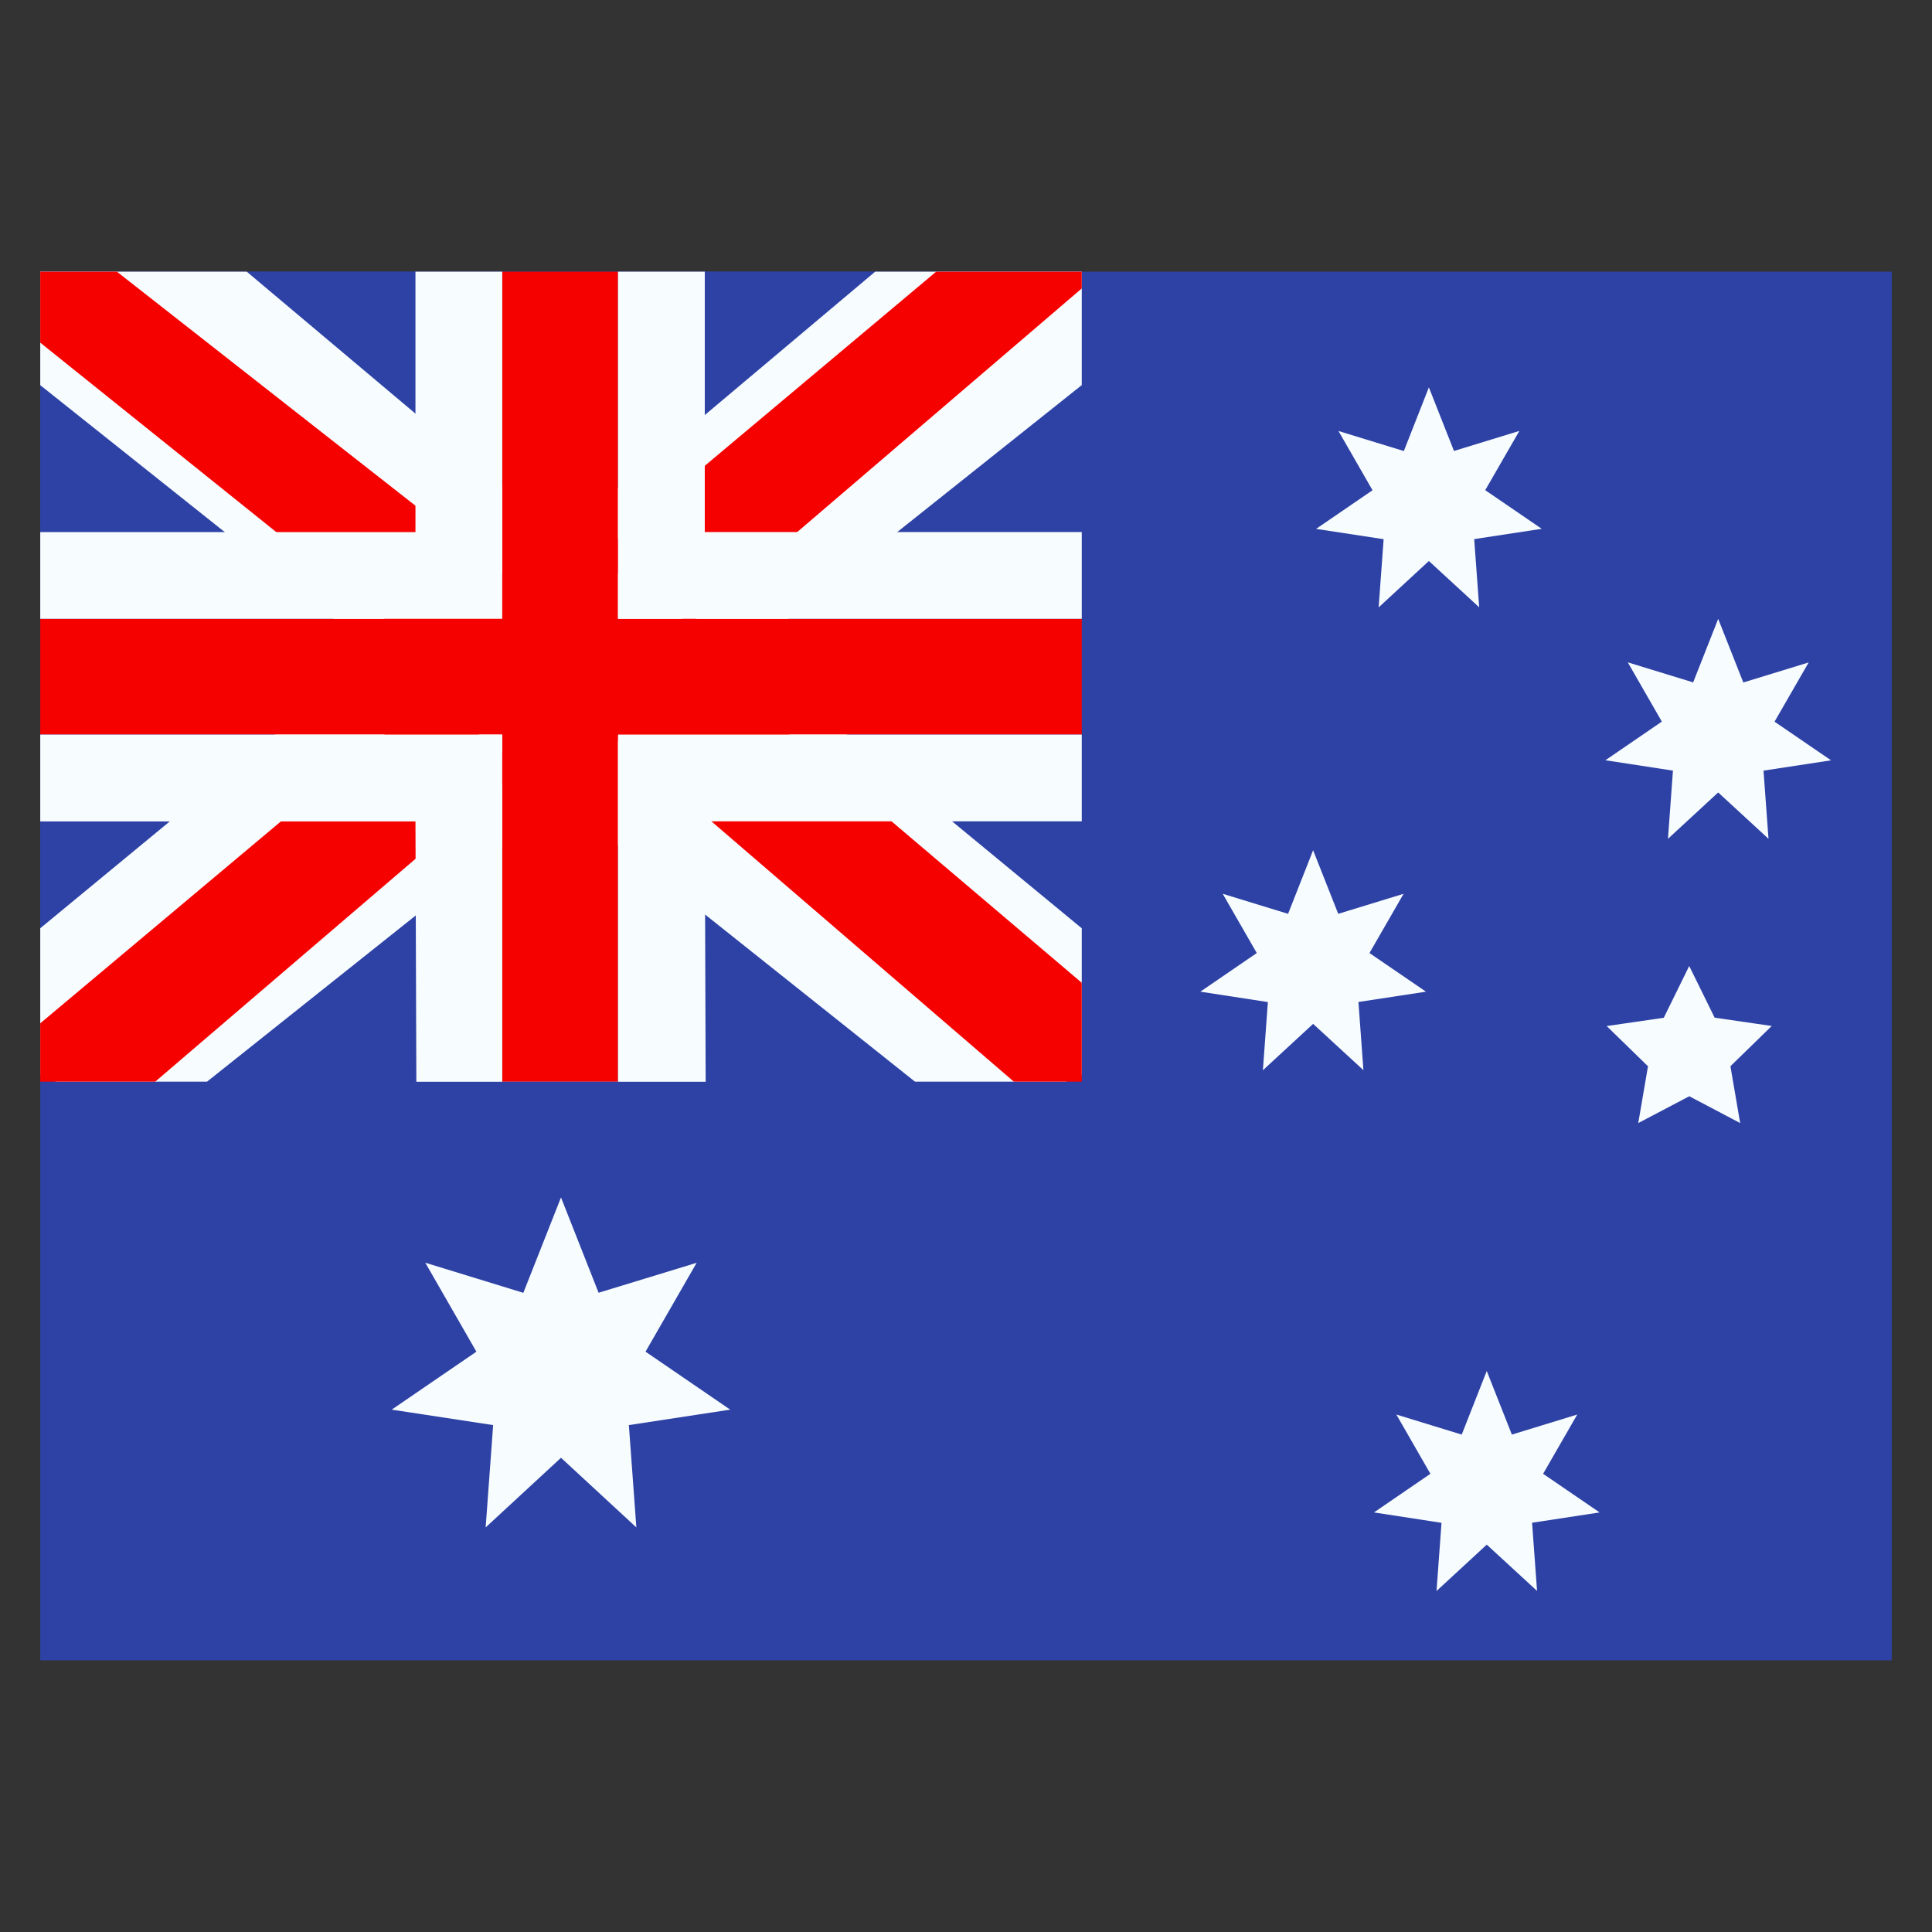
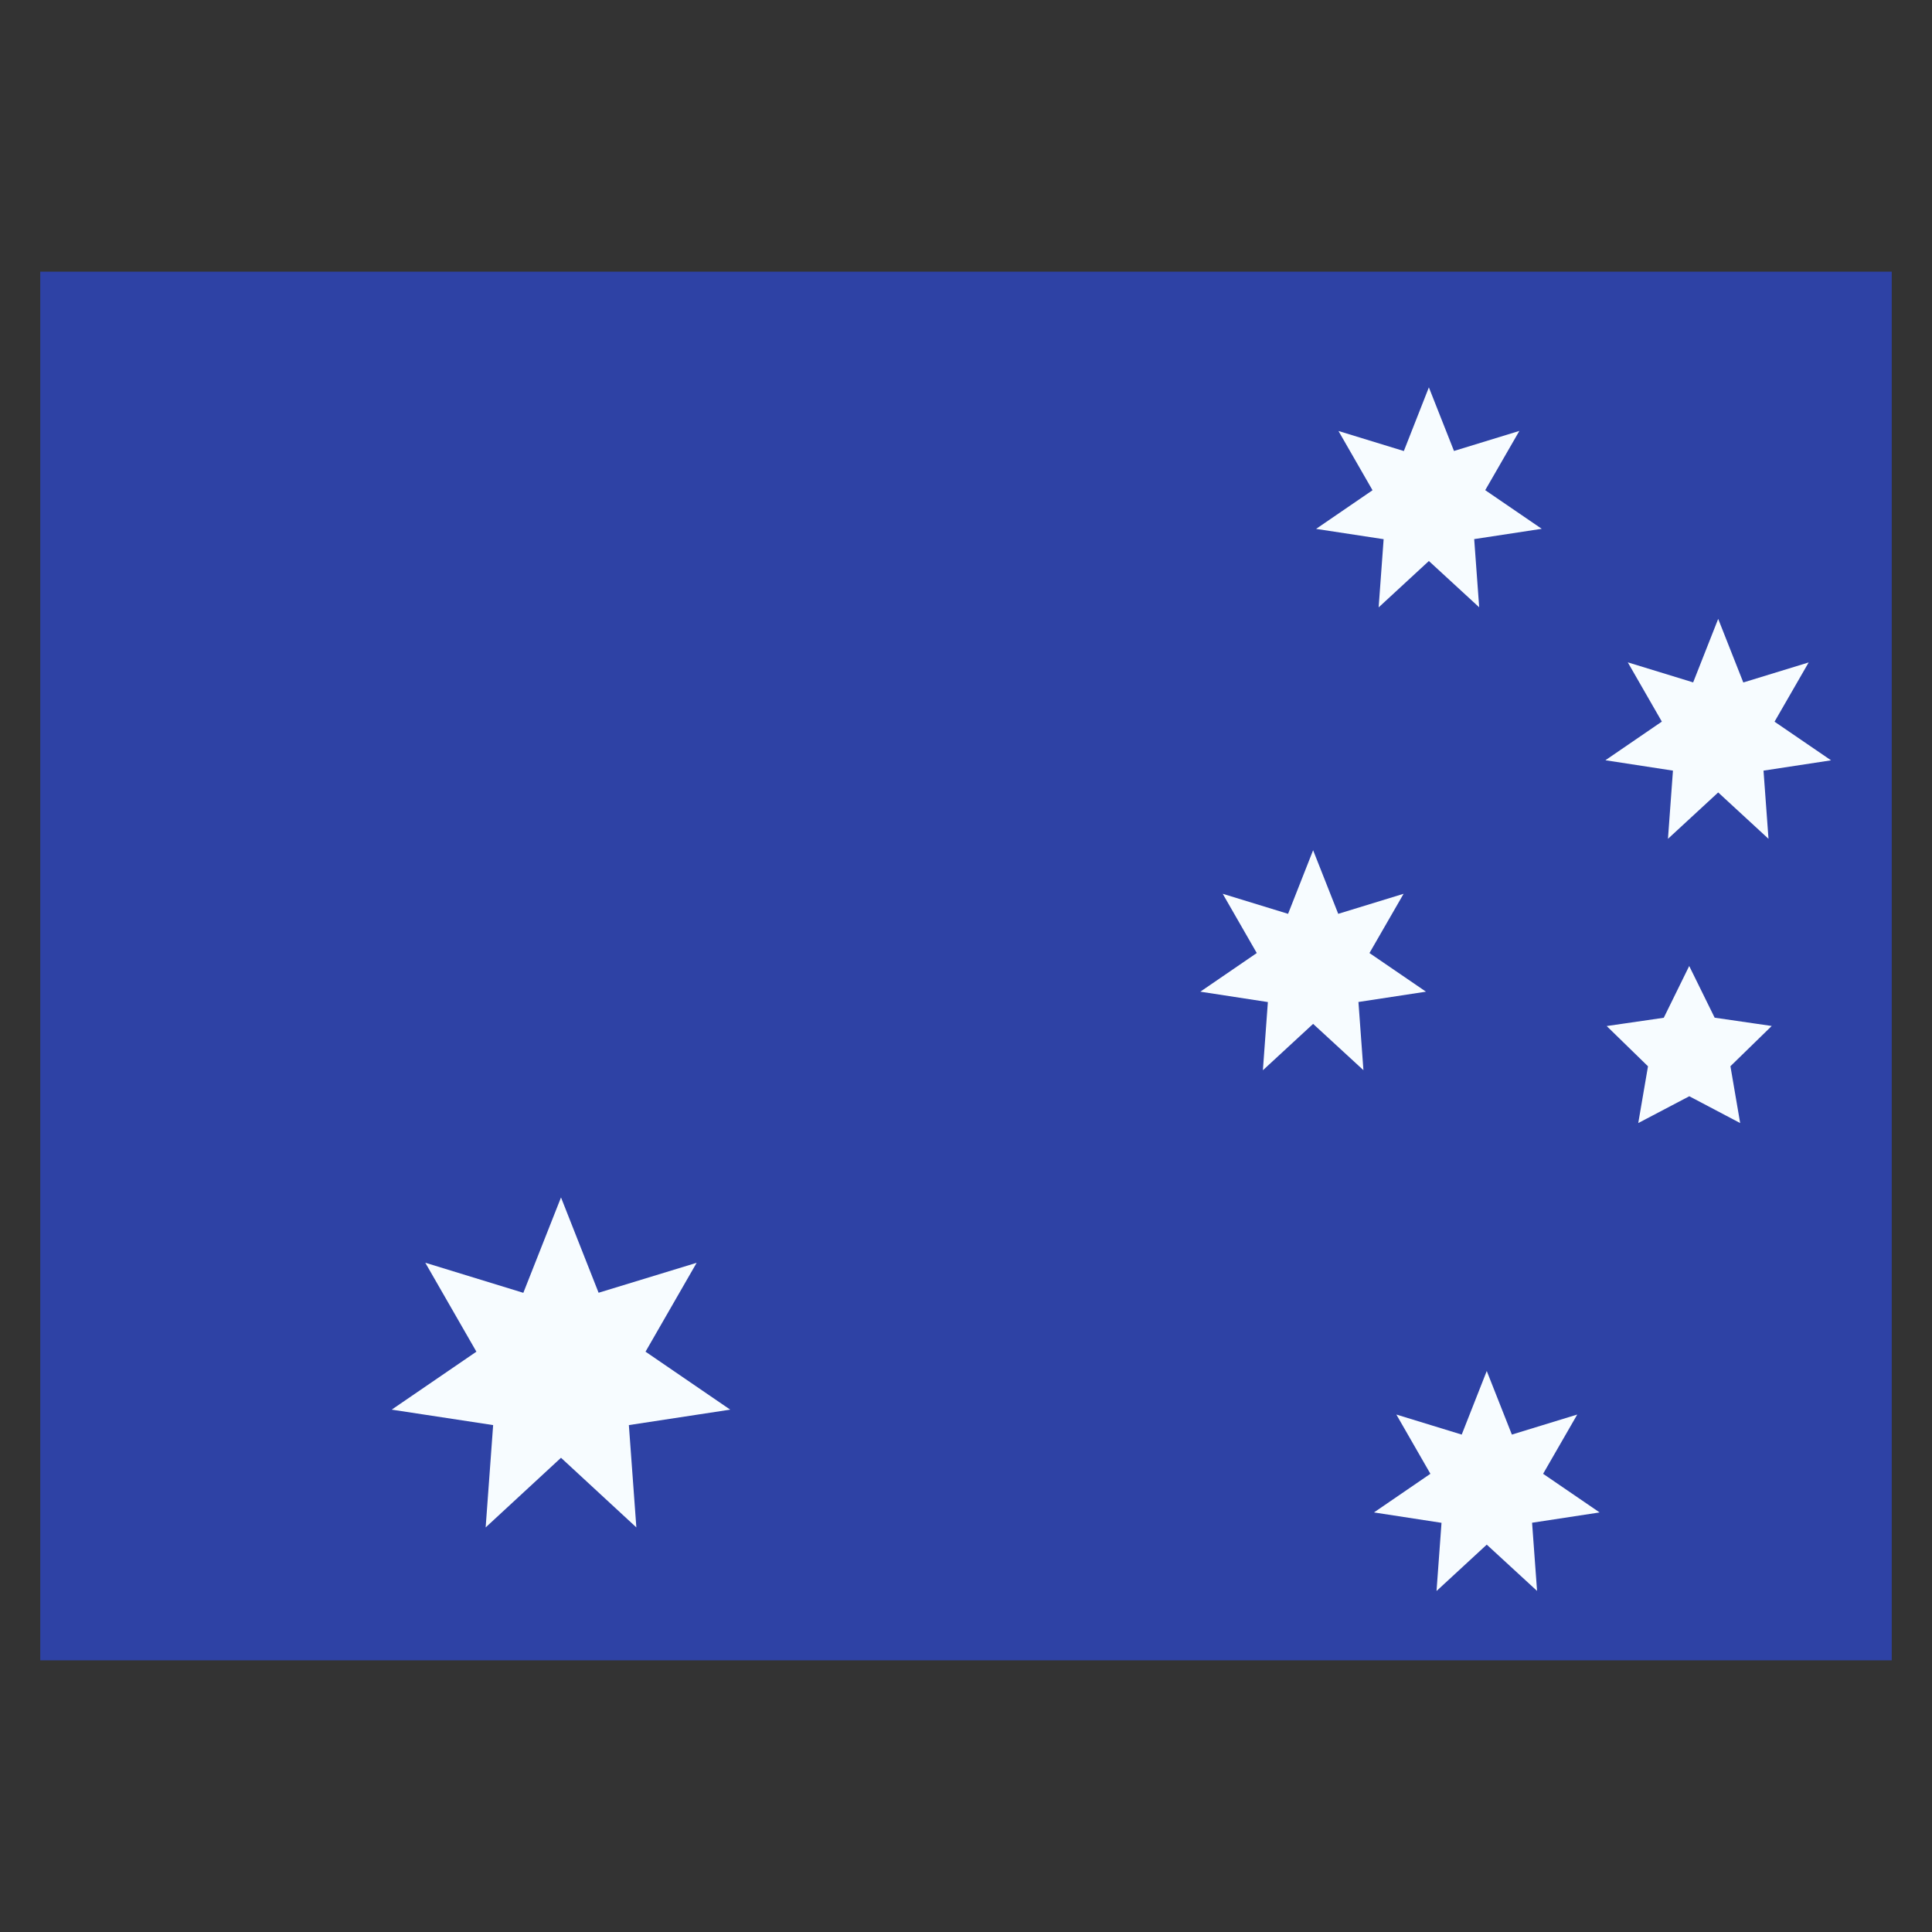
<svg xmlns="http://www.w3.org/2000/svg" fill="none" viewBox="-0.5 -0.5 24 24" id="Au-Australia--Streamline-Flagpack.svg" height="24" width="24">
  <rect x="-0.5" y="-0.5" width="24" height="24" fill="#333333" stroke="none" />
  <desc>AU Australia Streamline Icon: https://streamlinehq.com</desc>
  <path fill="#2E42A5" fill-rule="evenodd" d="M0 2.875v17.25h23V2.875H0Z" clip-rule="evenodd" stroke-width="1" />
  <g clip-path="url(#a)">
-     <path fill="#2E42A5" d="M0 2.875h12.938v10.062H0z" stroke-width="1" />
-     <path fill="#F7FCFF" d="m-1.44 12.219 2.846 1.248L13.002 4.233l1.502 -1.856 -3.045 -0.417 -4.729 3.979 -3.807 2.681L-1.44 12.219Z" stroke-width="1" />
-     <path fill="#F50100" d="m-1.051 13.093 1.45 0.725L13.965 2.204h-2.036l-12.979 10.889Z" stroke-width="1" />
    <path fill="#F7FCFF" d="m14.378 12.219 -2.846 1.248L-0.065 4.233l-1.502 -1.856 3.045 -0.417 4.729 3.979 3.807 2.681L14.378 12.219Z" stroke-width="1" />
-     <path fill="#F50100" d="m14.281 12.846 -1.45 0.725 -5.776 -4.972 -1.713 -0.555 -7.052 -5.66H0.326l7.049 5.526 1.872 0.666 5.034 4.272Z" stroke-width="1" />
    <path fill="#F50100" fill-rule="evenodd" d="M7.177 2.875h-1.438v4.312H0v1.438h5.739v4.312h1.438v-4.312H12.938v-1.438H7.177V2.875Z" clip-rule="evenodd" stroke-width="1" />
    <path fill="#F7FCFF" fill-rule="evenodd" d="M4.661 2.875h3.594v3.234H12.938v3.594h-4.683L8.266 12.938h-3.594l-0.011 -3.234H0v-3.594h4.661V2.875Zm1.078 4.312H0v1.438h5.739v4.312h1.438v-4.312H12.938v-1.438H7.177V2.875h-1.438v4.312Z" clip-rule="evenodd" stroke-width="1" />
  </g>
  <path fill="#F7FCFF" d="m6.469 17.609 -0.936 0.865 0.093 -1.271 -1.26 -0.192 1.052 -0.72 -0.635 -1.105 1.218 0.374L6.469 14.375l0.467 1.184 1.218 -0.372 -0.635 1.104 1.052 0.72 -1.259 0.192 0.093 1.271L6.469 17.609ZM15.812 12.219l-0.624 0.576 0.062 -0.847 -0.839 -0.129 0.701 -0.48 -0.423 -0.736 0.812 0.249L15.812 10.062l0.312 0.79 0.812 -0.249 -0.424 0.736 0.702 0.48 -0.839 0.128 0.062 0.847L15.812 12.219Zm1.438 -5.75 -0.624 0.576 0.062 -0.847 -0.839 -0.128 0.701 -0.48 -0.423 -0.736 0.812 0.249L17.25 4.312l0.312 0.79 0.812 -0.249 -0.424 0.736 0.702 0.48 -0.839 0.128 0.062 0.847L17.25 6.469Zm3.594 2.875 -0.624 0.576 0.062 -0.847 -0.839 -0.129 0.701 -0.48 -0.423 -0.736 0.812 0.249L20.844 7.188l0.312 0.79 0.812 -0.249 -0.424 0.736 0.702 0.48 -0.839 0.128 0.062 0.847L20.844 9.344Zm-2.875 9.344 -0.624 0.576 0.062 -0.847 -0.839 -0.129 0.701 -0.48 -0.423 -0.736 0.812 0.249L17.969 16.531l0.312 0.79 0.812 -0.249 -0.424 0.736 0.702 0.48 -0.839 0.128 0.062 0.847L17.969 18.688Zm2.516 -5.57 -0.634 0.333 0.121 -0.705 -0.513 -0.5 0.709 -0.103L20.484 11.5l0.316 0.642 0.709 0.103 -0.513 0.5 0.121 0.706 -0.634 -0.334Z" stroke-width="1" />
  <defs>
    <clipPath id="a">
-       <path fill="#fff" d="M0 2.875h12.938v10.062H0z" stroke-width="1" />
-     </clipPath>
+       </clipPath>
  </defs>
</svg>